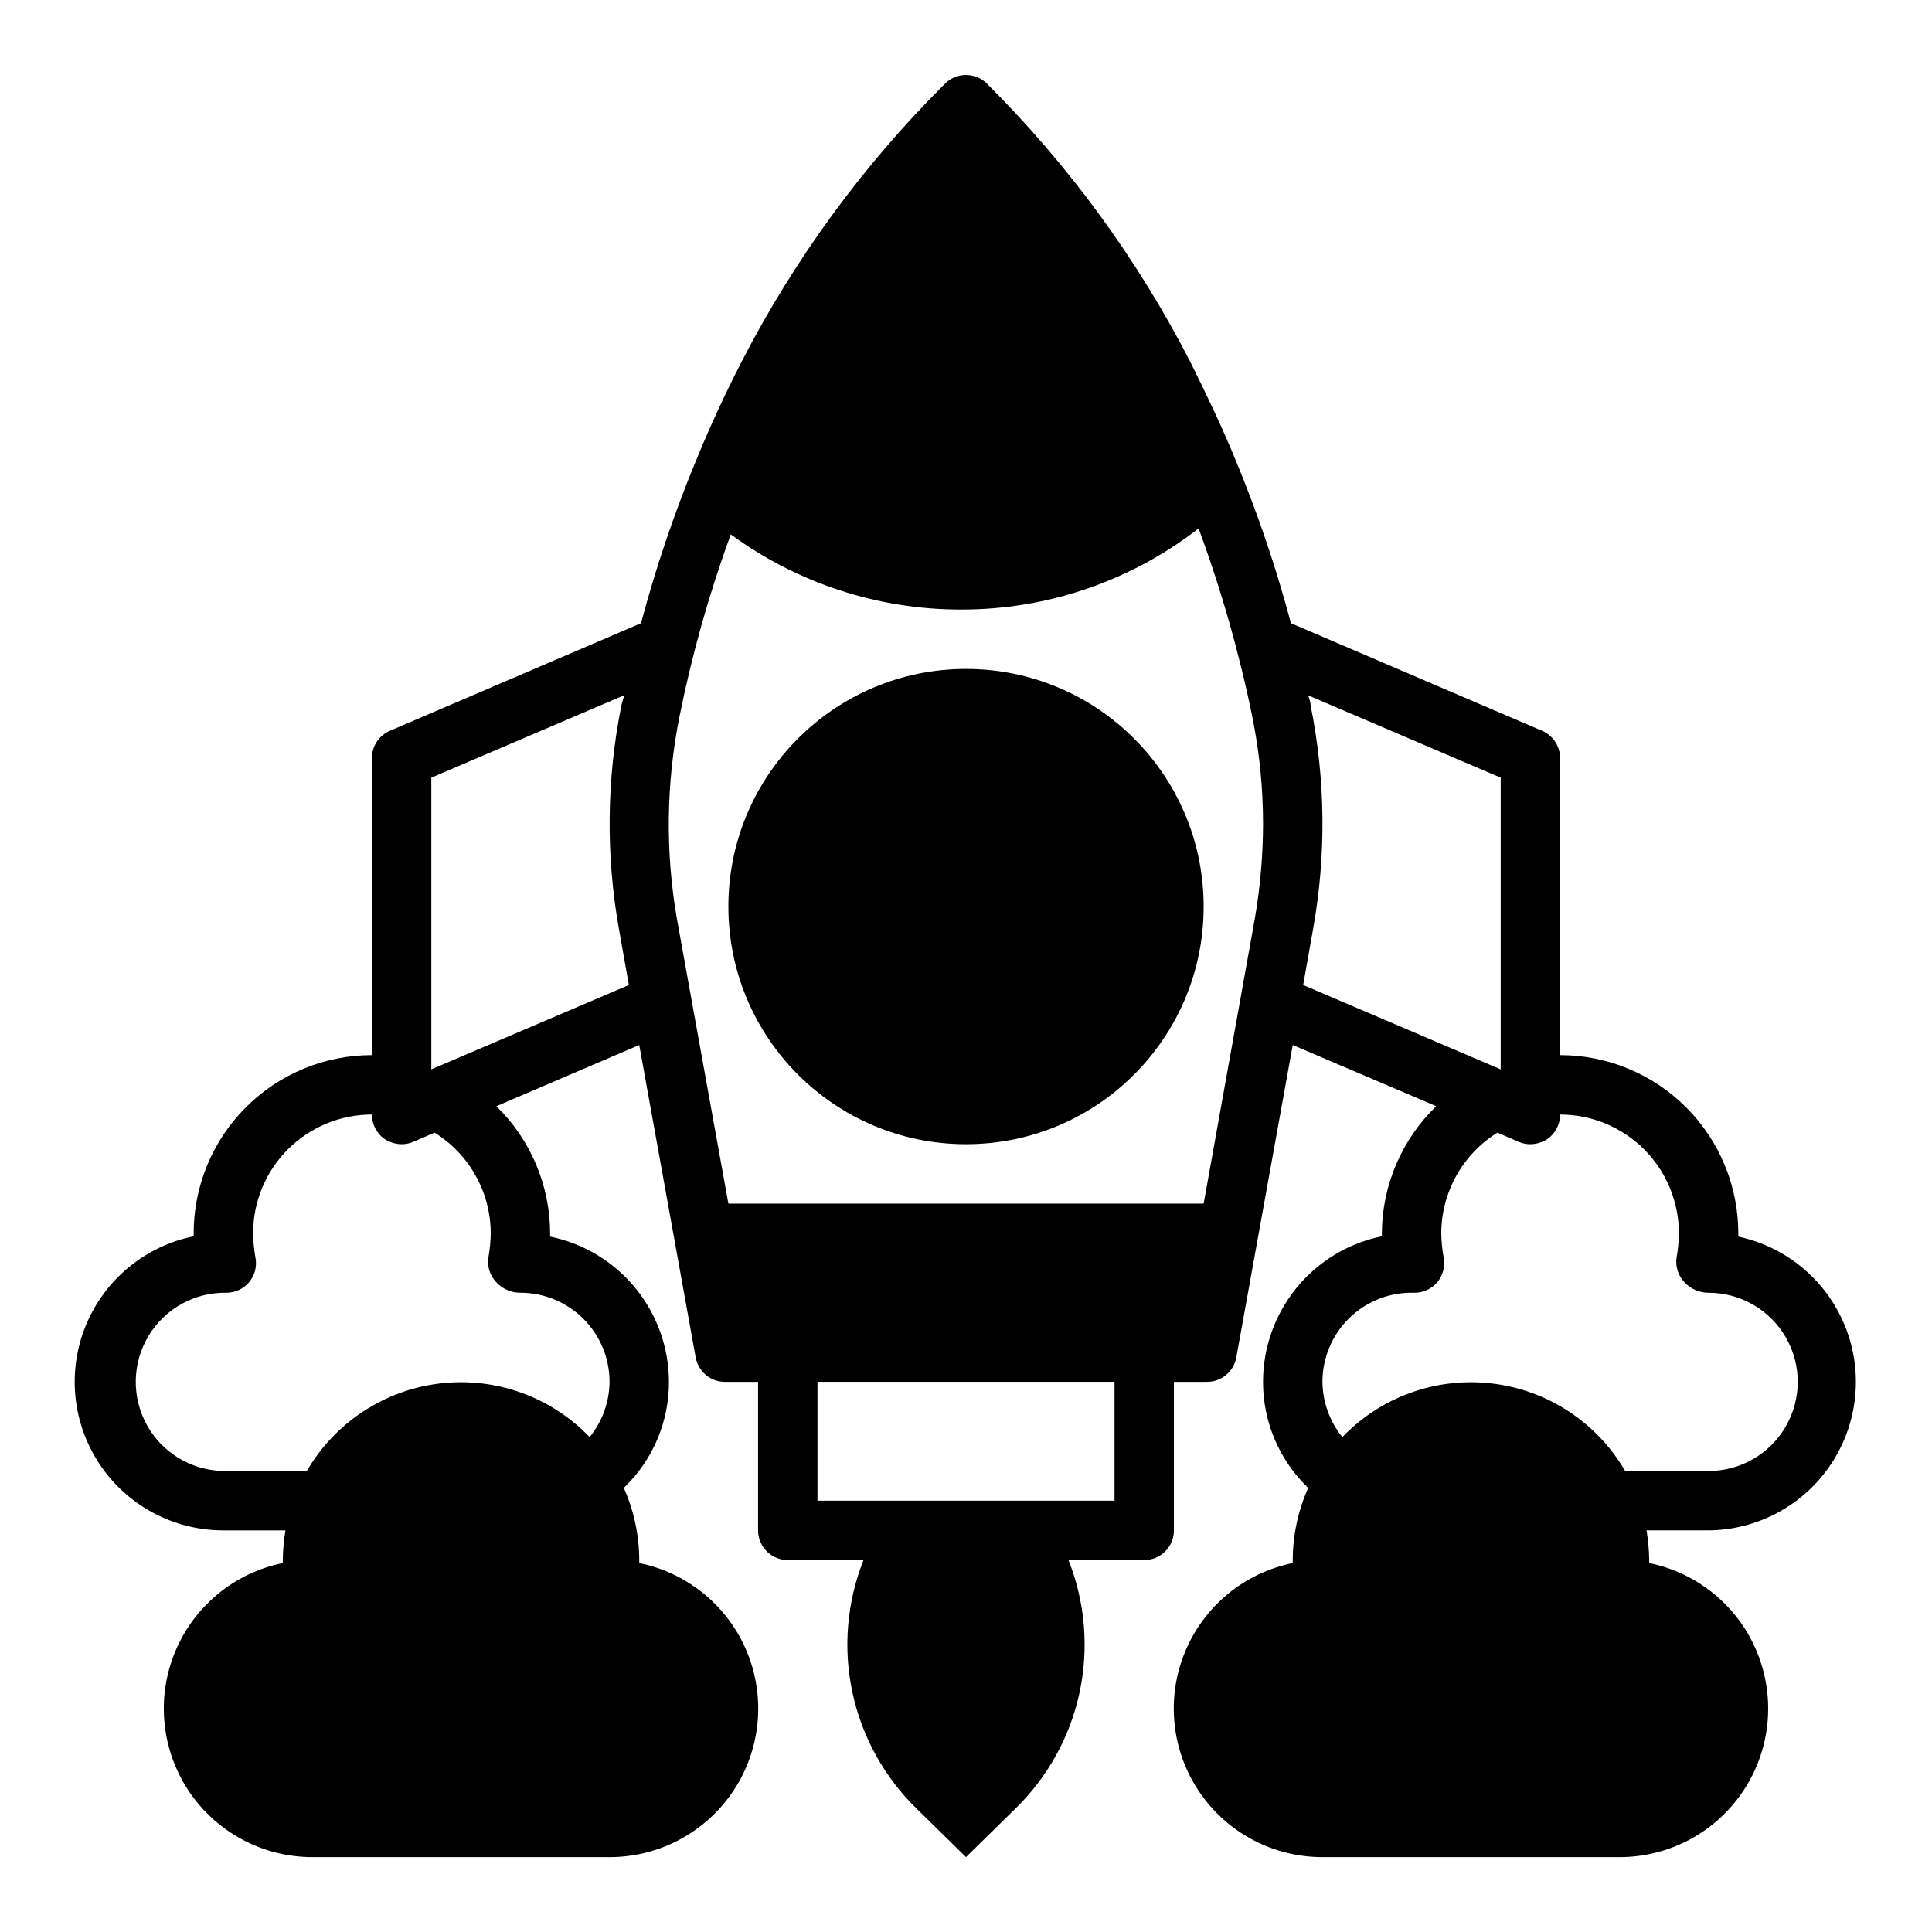
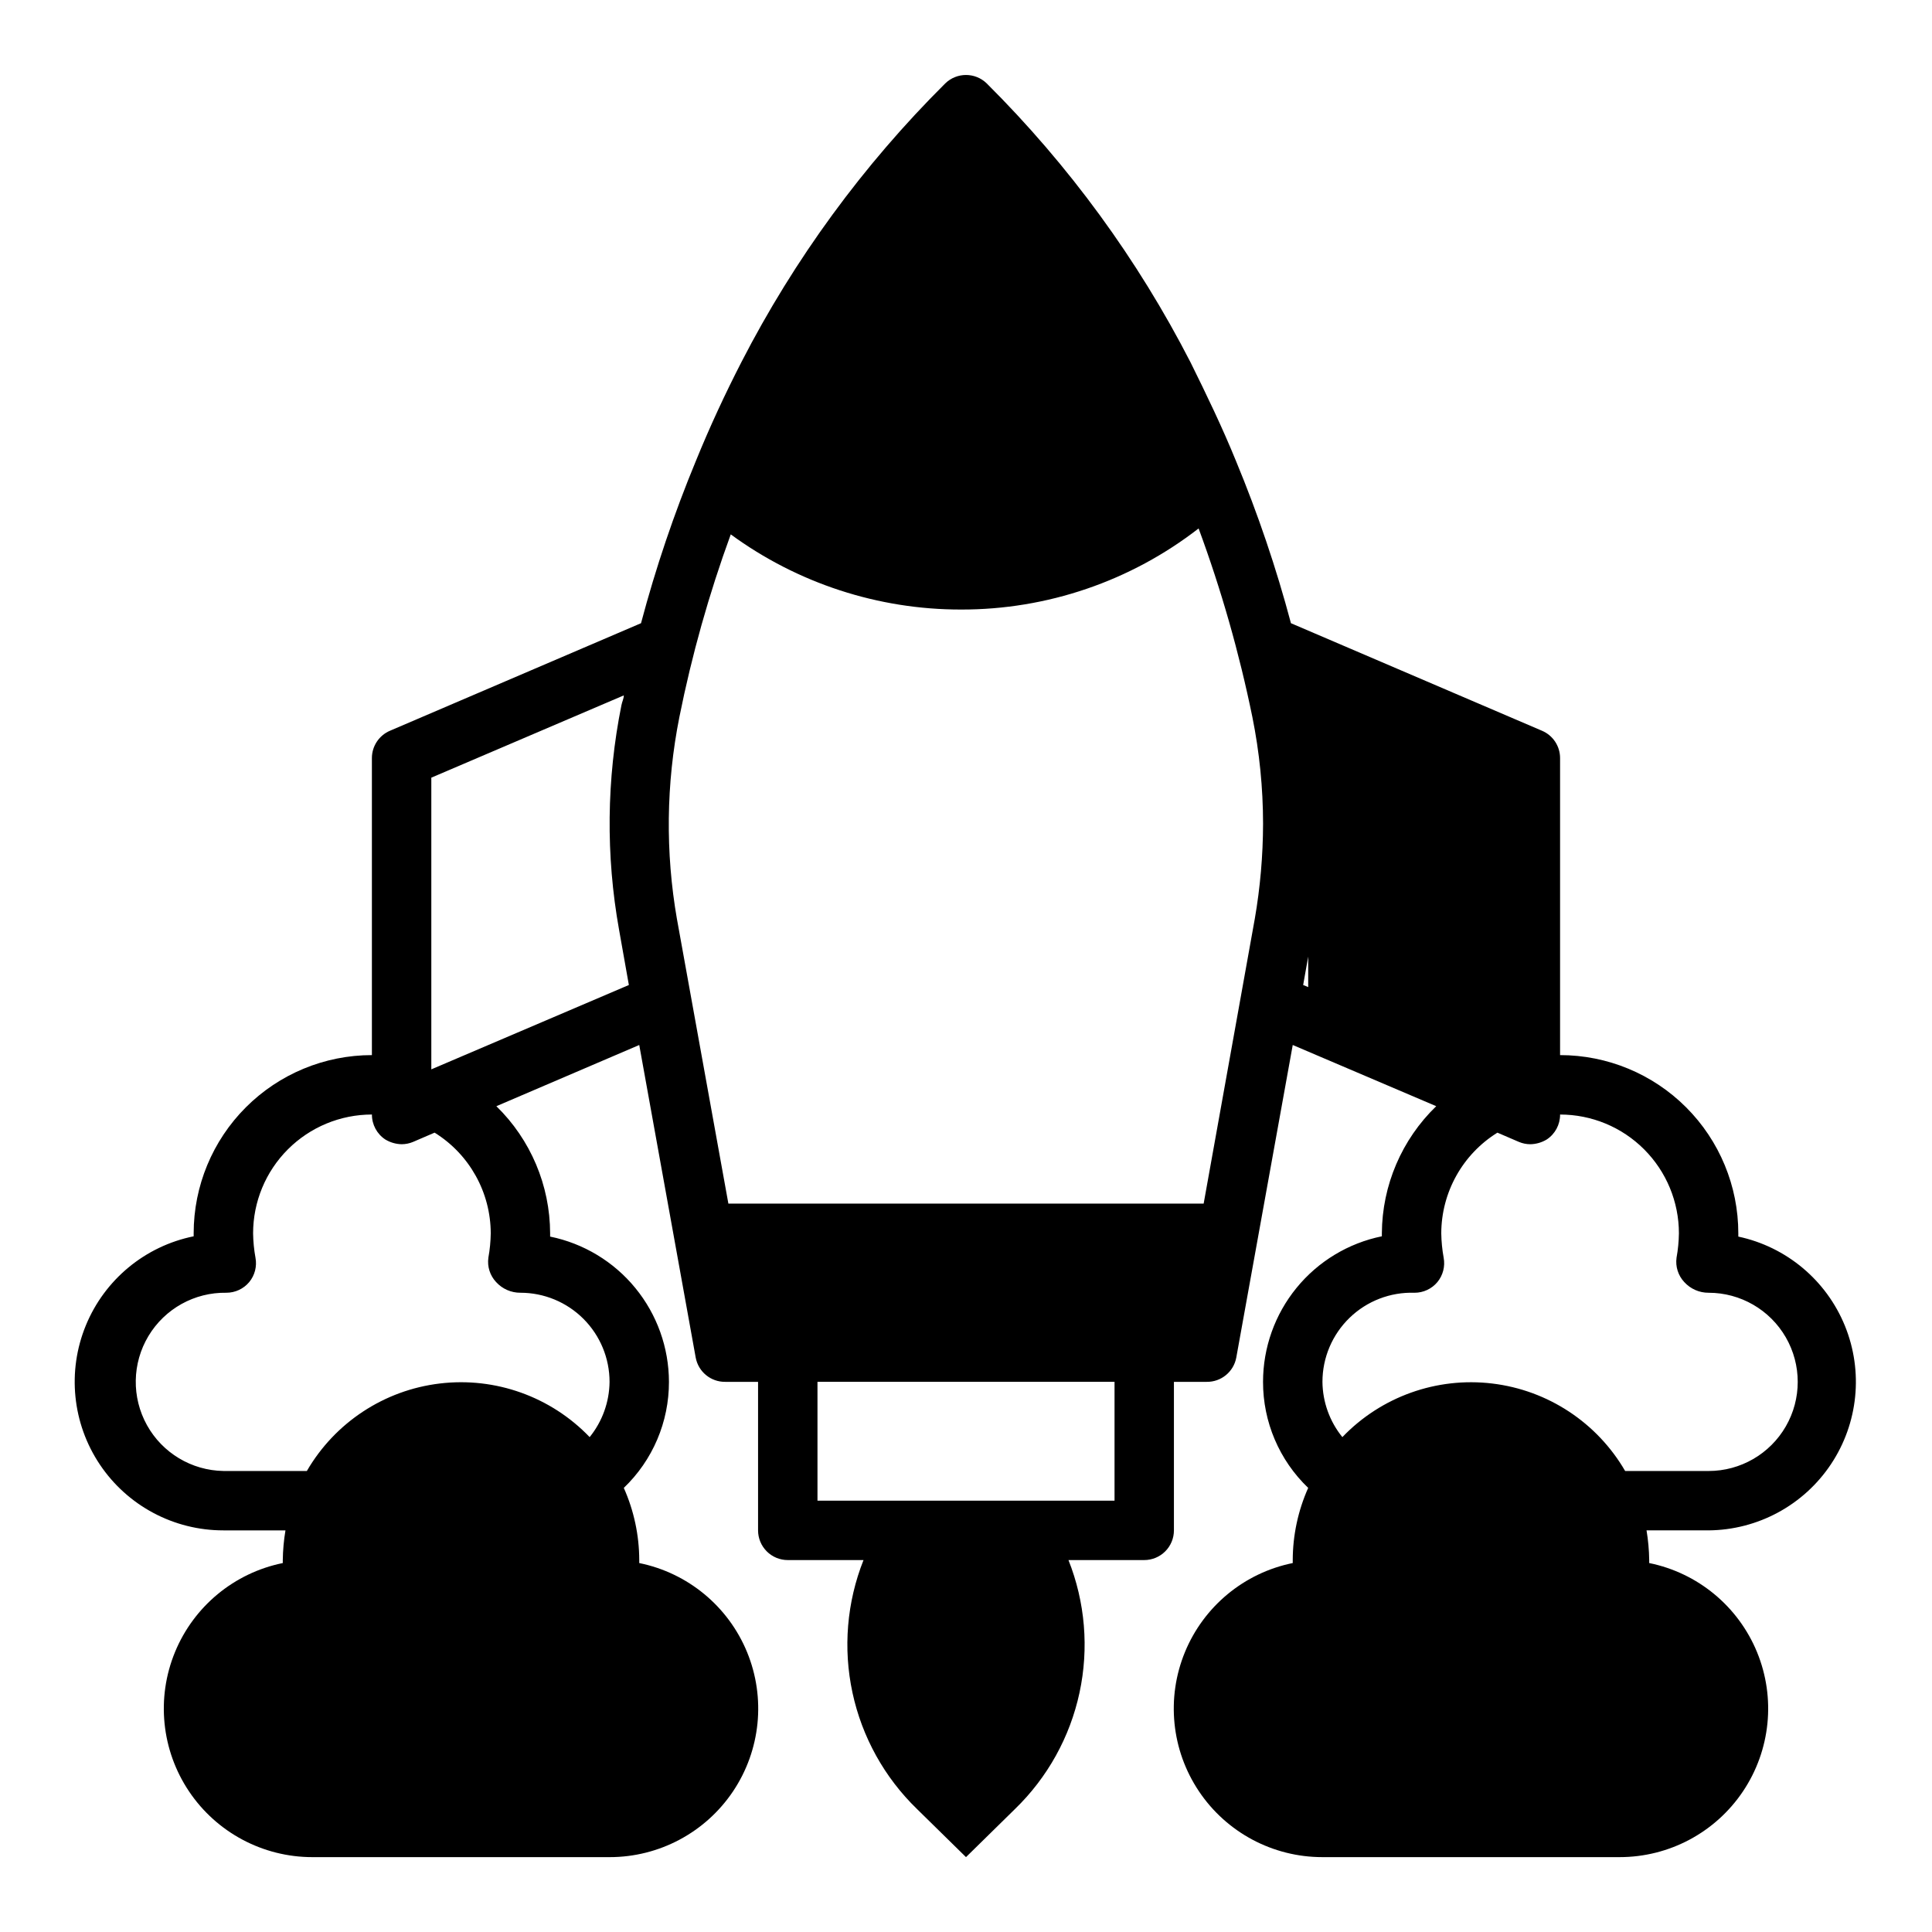
<svg xmlns="http://www.w3.org/2000/svg" fill="#000000" width="800px" height="800px" version="1.1" viewBox="144 144 512 512">
  <g>
-     <path d="m462.98 384.25c0 34.781-28.195 62.977-62.977 62.977s-62.977-28.195-62.977-62.977 28.195-62.977 62.977-62.977 62.977 28.195 62.977 62.977" />
-     <path d="m604.67 471.71v-0.863c0-12.527-4.977-24.543-13.836-33.398-8.855-8.859-20.871-13.836-33.398-13.836v-78.719c0-3.16-1.891-6.012-4.801-7.242l-66.52-28.496c-3.894-14.637-8.762-28.992-14.562-42.98-3.621-8.895-7.871-17.711-12.043-26.137-14.02-27.316-32.242-52.258-54.004-73.918-3.059-3-7.957-3-11.02 0-21.754 21.637-39.977 46.551-54.004 73.84-4.328 8.422-8.422 17.238-12.043 26.137v-0.004c-5.805 14.016-10.672 28.402-14.562 43.062l-66.52 28.496c-2.906 1.23-4.797 4.082-4.801 7.242v78.719c-12.527 0-24.539 4.977-33.398 13.836-8.859 8.855-13.836 20.871-13.836 33.398v0.789-0.004c-12.867 2.613-23.586 11.473-28.574 23.621-4.988 12.145-3.594 25.98 3.727 36.887 7.316 10.902 19.59 17.441 32.723 17.426h16.453c-0.438 2.602-0.672 5.234-0.711 7.871v0.789c-12.867 2.613-23.586 11.473-28.574 23.617-4.992 12.148-3.594 25.984 3.723 36.887 7.32 10.906 19.594 17.441 32.723 17.43h78.723c13.129 0.012 25.402-6.523 32.723-17.43 7.316-10.902 8.715-24.738 3.727-36.887-4.992-12.145-15.711-21.004-28.578-23.617v-0.789c-0.016-6.59-1.41-13.105-4.094-19.129 7.664-7.336 11.984-17.492 11.965-28.102-0.016-9.059-3.156-17.836-8.895-24.852-5.734-7.012-13.715-11.832-22.594-13.645v-0.863c-0.031-12.691-5.164-24.832-14.246-33.691l37.863-16.219 14.957 82.812c0.691 3.789 4.023 6.519 7.871 6.457h8.66v39.359c0 2.09 0.828 4.09 2.305 5.566 1.477 1.477 3.481 2.305 5.566 2.305h20.074c-4.43 11.164-5.449 23.395-2.926 35.137 2.523 11.742 8.473 22.473 17.094 30.832l12.992 12.754 12.988-12.754c8.625-8.359 14.574-19.09 17.094-30.832 2.523-11.742 1.504-23.973-2.926-35.137h20.074c2.09 0 4.09-0.828 5.566-2.305 1.477-1.477 2.305-3.477 2.305-5.566v-39.359h8.66c3.852 0.062 7.18-2.668 7.871-6.457l14.957-82.812 38.023 16.215v0.004c-9.141 8.832-14.336 20.98-14.406 33.691v0.789-0.004c-8.891 1.816-16.883 6.648-22.617 13.676-5.738 7.027-8.871 15.824-8.871 24.898-0.02 10.609 4.305 20.766 11.965 28.102-2.684 6.023-4.078 12.539-4.094 19.129v0.789c-12.867 2.613-23.586 11.473-28.574 23.617-4.992 12.148-3.594 25.984 3.727 36.887 7.316 10.906 19.59 17.441 32.719 17.43h78.723c13.133 0.012 25.406-6.523 32.723-17.43 7.316-10.902 8.715-24.738 3.727-36.887-4.992-12.145-15.707-21.004-28.578-23.617v-0.789c-0.035-2.637-0.273-5.269-0.707-7.871h16.453c13.039-0.109 25.184-6.672 32.418-17.527 7.234-10.852 8.621-24.582 3.707-36.664-4.918-12.082-15.5-20.945-28.254-23.664zm-322.75 14.879c6.262 0 12.27 2.488 16.699 6.918 4.43 4.43 6.918 10.438 6.918 16.699-0.055 5.336-1.914 10.496-5.273 14.641-10.27-10.711-24.977-15.973-39.711-14.207-14.734 1.762-27.781 10.348-35.234 23.184h-22.117c-8.438-0.141-16.16-4.773-20.258-12.148-4.094-7.379-3.945-16.383 0.395-23.617 4.34-7.238 12.211-11.609 20.648-11.469 2.344 0.004 4.562-1.035 6.062-2.832 1.48-1.801 2.086-4.164 1.652-6.457-0.387-2.129-0.598-4.289-0.629-6.453 0-8.352 3.316-16.359 9.223-22.266s13.914-9.223 22.266-9.223c-0.012 2.66 1.32 5.148 3.543 6.613 1.305 0.793 2.801 1.227 4.328 1.258 1.055 0 2.102-0.215 3.07-0.629l5.668-2.441c9.23 5.734 14.855 15.82 14.879 26.688-0.031 2.164-0.242 4.324-0.629 6.453-0.328 2.352 0.426 4.723 2.047 6.457 1.652 1.816 3.996 2.848 6.453 2.832zm-23.617-59.199v-77.301l51.012-21.805c0 0.867-0.473 1.73-0.629 2.598-3.949 19.621-4.164 39.812-0.629 59.512l2.598 14.641zm181.06 114.3h-78.723v-31.488h78.723zm37.156-154.13-13.539 75.414h-125.95l-13.617-75.336h-0.004c-3.098-17.758-2.887-35.934 0.633-53.609 3.301-16.461 7.852-32.645 13.617-48.414 17.699 12.961 39.07 19.938 61.008 19.918 22.801 0.051 44.965-7.512 62.977-21.492 6.012 16.277 10.773 32.988 14.25 49.988 1.875 9.305 2.824 18.77 2.832 28.262-0.02 8.469-0.758 16.922-2.203 25.27zm12.832 17.477 2.598-14.641v-0.004c3.559-19.699 3.344-39.895-0.633-59.512 0-0.867-0.395-1.73-0.629-2.598l51.012 21.805v77.305zm107.45 128.79h-22.121c-7.449-12.836-20.5-21.422-35.234-23.184-14.73-1.766-29.438 3.496-39.707 14.207-3.363-4.144-5.223-9.305-5.277-14.641 0-6.402 2.594-12.531 7.195-16.984s10.812-6.844 17.211-6.633c2.34 0.004 4.562-1.035 6.059-2.832 1.48-1.801 2.086-4.164 1.656-6.457-0.387-2.129-0.598-4.289-0.633-6.453 0.023-10.867 5.648-20.953 14.879-26.688l5.668 2.441c0.973 0.414 2.016 0.629 3.07 0.629 1.531-0.031 3.023-0.465 4.332-1.258 2.223-1.465 3.555-3.953 3.539-6.613 8.352 0 16.363 3.316 22.266 9.223 5.906 5.906 9.223 13.914 9.223 22.266-0.031 2.164-0.242 4.324-0.629 6.453-0.324 2.352 0.426 4.723 2.047 6.457 1.652 1.816 4 2.848 6.457 2.832 8.434 0 16.23 4.504 20.449 11.809 4.219 7.309 4.219 16.309 0 23.617-4.219 7.305-12.016 11.809-20.449 11.809z" />
+     <path d="m604.67 471.71v-0.863c0-12.527-4.977-24.543-13.836-33.398-8.855-8.859-20.871-13.836-33.398-13.836v-78.719c0-3.16-1.891-6.012-4.801-7.242l-66.52-28.496c-3.894-14.637-8.762-28.992-14.562-42.98-3.621-8.895-7.871-17.711-12.043-26.137-14.02-27.316-32.242-52.258-54.004-73.918-3.059-3-7.957-3-11.02 0-21.754 21.637-39.977 46.551-54.004 73.84-4.328 8.422-8.422 17.238-12.043 26.137v-0.004c-5.805 14.016-10.672 28.402-14.562 43.062l-66.52 28.496c-2.906 1.23-4.797 4.082-4.801 7.242v78.719c-12.527 0-24.539 4.977-33.398 13.836-8.859 8.855-13.836 20.871-13.836 33.398v0.789-0.004c-12.867 2.613-23.586 11.473-28.574 23.621-4.988 12.145-3.594 25.98 3.727 36.887 7.316 10.902 19.59 17.441 32.723 17.426h16.453c-0.438 2.602-0.672 5.234-0.711 7.871v0.789c-12.867 2.613-23.586 11.473-28.574 23.617-4.992 12.148-3.594 25.984 3.723 36.887 7.32 10.906 19.594 17.441 32.723 17.43h78.723c13.129 0.012 25.402-6.523 32.723-17.43 7.316-10.902 8.715-24.738 3.727-36.887-4.992-12.145-15.711-21.004-28.578-23.617v-0.789c-0.016-6.59-1.41-13.105-4.094-19.129 7.664-7.336 11.984-17.492 11.965-28.102-0.016-9.059-3.156-17.836-8.895-24.852-5.734-7.012-13.715-11.832-22.594-13.645v-0.863c-0.031-12.691-5.164-24.832-14.246-33.691l37.863-16.219 14.957 82.812c0.691 3.789 4.023 6.519 7.871 6.457h8.66v39.359c0 2.09 0.828 4.09 2.305 5.566 1.477 1.477 3.481 2.305 5.566 2.305h20.074c-4.43 11.164-5.449 23.395-2.926 35.137 2.523 11.742 8.473 22.473 17.094 30.832l12.992 12.754 12.988-12.754c8.625-8.359 14.574-19.09 17.094-30.832 2.523-11.742 1.504-23.973-2.926-35.137h20.074c2.09 0 4.09-0.828 5.566-2.305 1.477-1.477 2.305-3.477 2.305-5.566v-39.359h8.66c3.852 0.062 7.18-2.668 7.871-6.457l14.957-82.812 38.023 16.215v0.004c-9.141 8.832-14.336 20.98-14.406 33.691v0.789-0.004c-8.891 1.816-16.883 6.648-22.617 13.676-5.738 7.027-8.871 15.824-8.871 24.898-0.02 10.609 4.305 20.766 11.965 28.102-2.684 6.023-4.078 12.539-4.094 19.129v0.789c-12.867 2.613-23.586 11.473-28.574 23.617-4.992 12.148-3.594 25.984 3.727 36.887 7.316 10.906 19.59 17.441 32.719 17.43h78.723c13.133 0.012 25.406-6.523 32.723-17.43 7.316-10.902 8.715-24.738 3.727-36.887-4.992-12.145-15.707-21.004-28.578-23.617v-0.789c-0.035-2.637-0.273-5.269-0.707-7.871h16.453c13.039-0.109 25.184-6.672 32.418-17.527 7.234-10.852 8.621-24.582 3.707-36.664-4.918-12.082-15.5-20.945-28.254-23.664zm-322.75 14.879c6.262 0 12.27 2.488 16.699 6.918 4.43 4.43 6.918 10.438 6.918 16.699-0.055 5.336-1.914 10.496-5.273 14.641-10.27-10.711-24.977-15.973-39.711-14.207-14.734 1.762-27.781 10.348-35.234 23.184h-22.117c-8.438-0.141-16.16-4.773-20.258-12.148-4.094-7.379-3.945-16.383 0.395-23.617 4.34-7.238 12.211-11.609 20.648-11.469 2.344 0.004 4.562-1.035 6.062-2.832 1.48-1.801 2.086-4.164 1.652-6.457-0.387-2.129-0.598-4.289-0.629-6.453 0-8.352 3.316-16.359 9.223-22.266s13.914-9.223 22.266-9.223c-0.012 2.66 1.32 5.148 3.543 6.613 1.305 0.793 2.801 1.227 4.328 1.258 1.055 0 2.102-0.215 3.07-0.629l5.668-2.441c9.23 5.734 14.855 15.82 14.879 26.688-0.031 2.164-0.242 4.324-0.629 6.453-0.328 2.352 0.426 4.723 2.047 6.457 1.652 1.816 3.996 2.848 6.453 2.832zm-23.617-59.199v-77.301l51.012-21.805c0 0.867-0.473 1.73-0.629 2.598-3.949 19.621-4.164 39.812-0.629 59.512l2.598 14.641zm181.06 114.3h-78.723v-31.488h78.723zm37.156-154.13-13.539 75.414h-125.95l-13.617-75.336h-0.004c-3.098-17.758-2.887-35.934 0.633-53.609 3.301-16.461 7.852-32.645 13.617-48.414 17.699 12.961 39.07 19.938 61.008 19.918 22.801 0.051 44.965-7.512 62.977-21.492 6.012 16.277 10.773 32.988 14.25 49.988 1.875 9.305 2.824 18.77 2.832 28.262-0.02 8.469-0.758 16.922-2.203 25.27zm12.832 17.477 2.598-14.641v-0.004c3.559-19.699 3.344-39.895-0.633-59.512 0-0.867-0.395-1.73-0.629-2.598v77.305zm107.45 128.79h-22.121c-7.449-12.836-20.5-21.422-35.234-23.184-14.73-1.766-29.438 3.496-39.707 14.207-3.363-4.144-5.223-9.305-5.277-14.641 0-6.402 2.594-12.531 7.195-16.984s10.812-6.844 17.211-6.633c2.34 0.004 4.562-1.035 6.059-2.832 1.48-1.801 2.086-4.164 1.656-6.457-0.387-2.129-0.598-4.289-0.633-6.453 0.023-10.867 5.648-20.953 14.879-26.688l5.668 2.441c0.973 0.414 2.016 0.629 3.07 0.629 1.531-0.031 3.023-0.465 4.332-1.258 2.223-1.465 3.555-3.953 3.539-6.613 8.352 0 16.363 3.316 22.266 9.223 5.906 5.906 9.223 13.914 9.223 22.266-0.031 2.164-0.242 4.324-0.629 6.453-0.324 2.352 0.426 4.723 2.047 6.457 1.652 1.816 4 2.848 6.457 2.832 8.434 0 16.23 4.504 20.449 11.809 4.219 7.309 4.219 16.309 0 23.617-4.219 7.305-12.016 11.809-20.449 11.809z" />
  </g>
</svg>